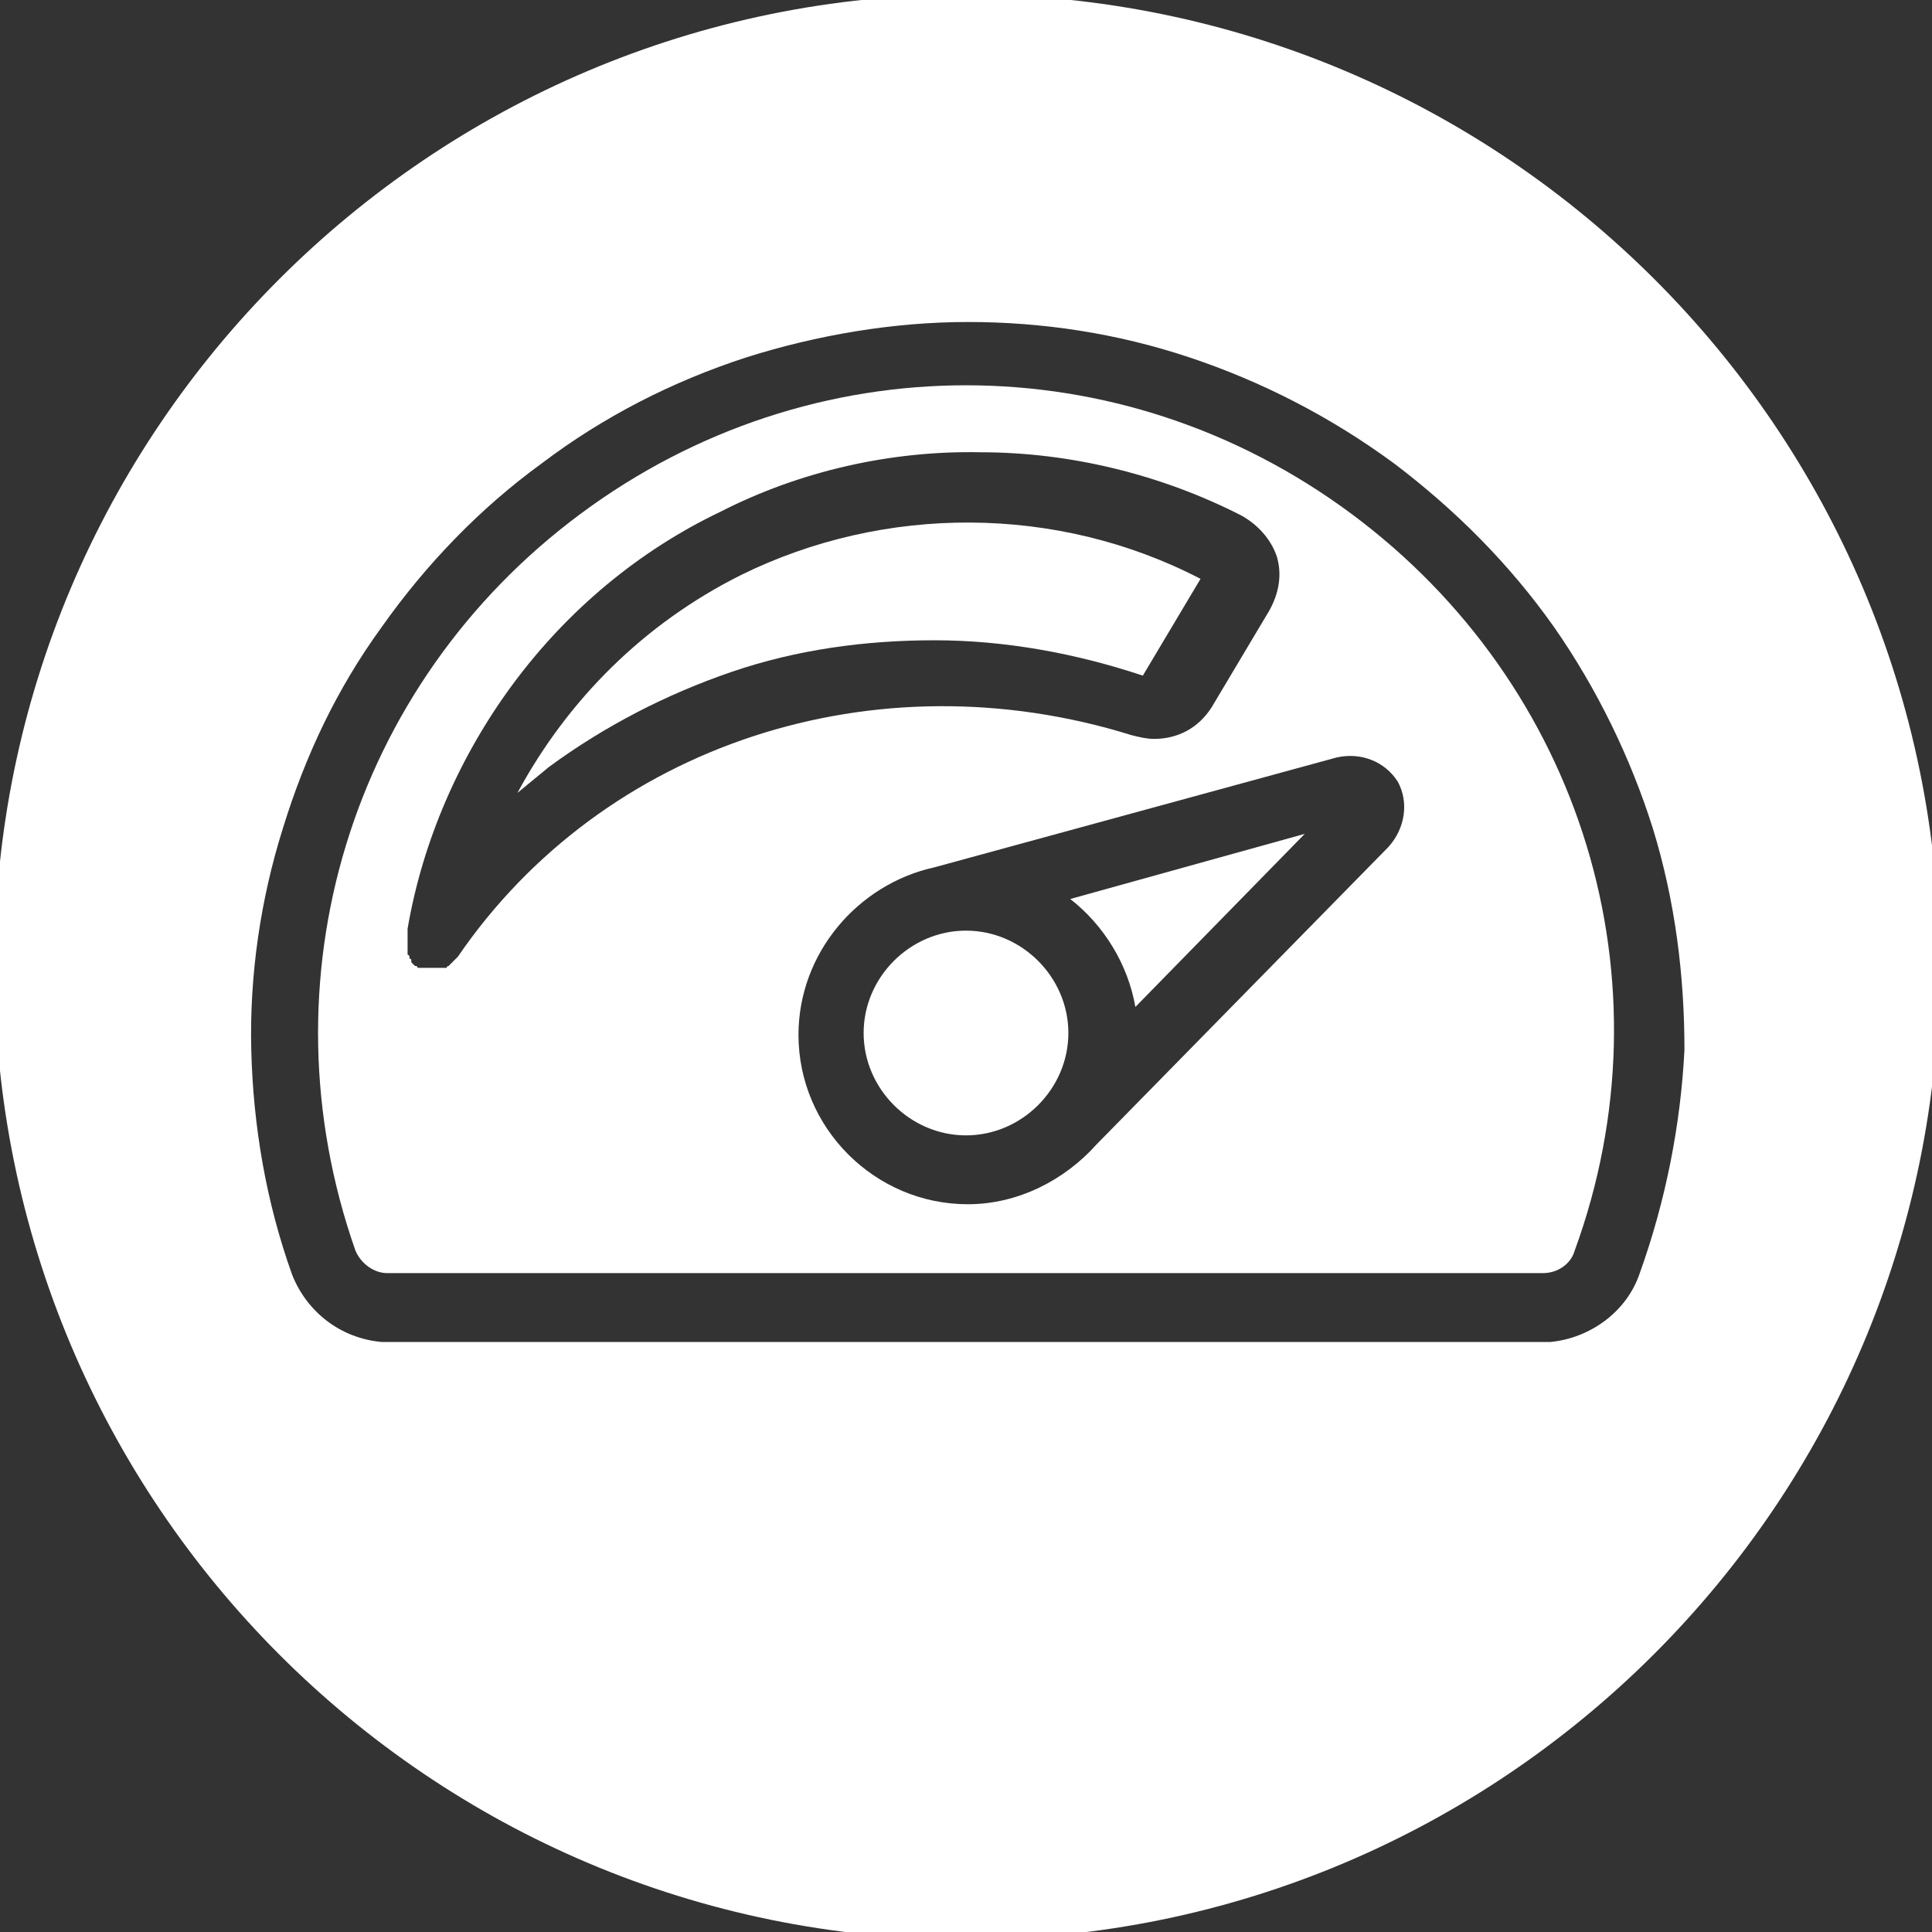
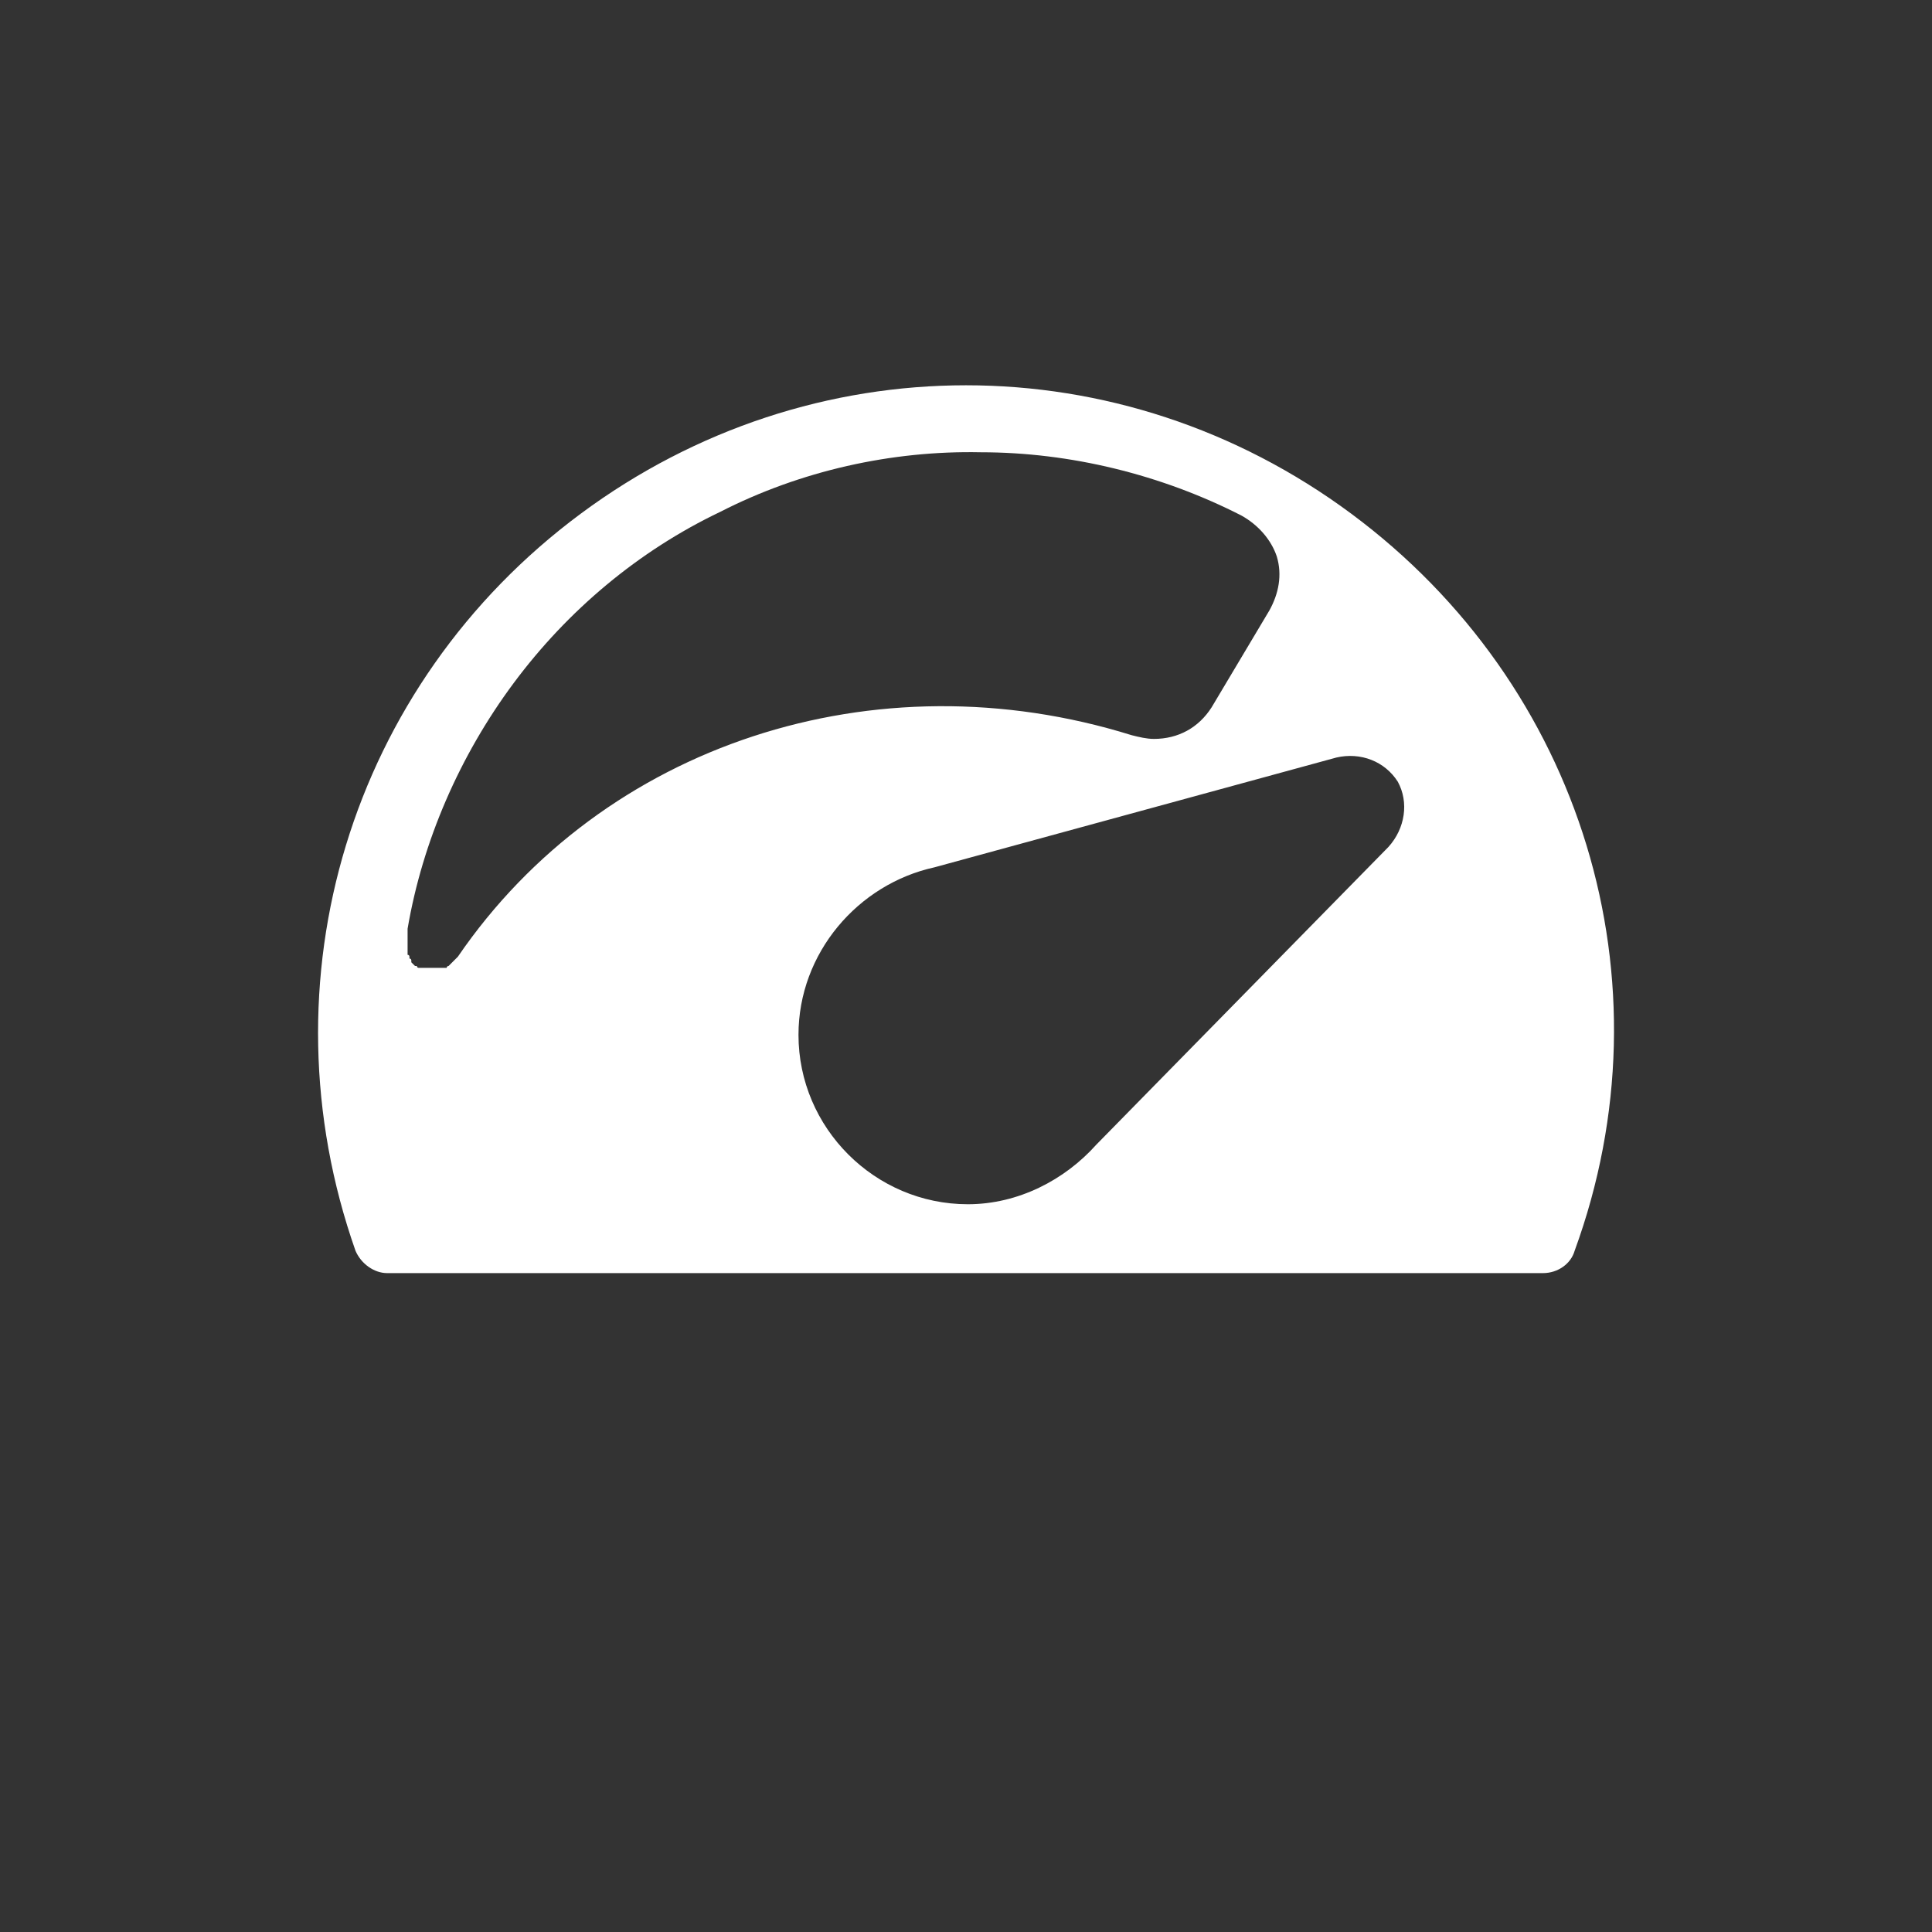
<svg xmlns="http://www.w3.org/2000/svg" version="1.1" id="Calque_1" x="0px" y="0px" viewBox="0 0 103.8 103.8" style="enable-background:new 0 0 103.8 103.8;" xml:space="preserve">
  <rect x="0" y="0" width="103.8" height="103.8" fill="#333333" stroke="none" />
  <style type="text/css">
	.st0{fill:#FFFFFF;}
</style>
  <g>
-     <path class="st0" d="M61,54.1l9.1-9.3l-12.6,3.5C59.3,49.7,60.6,51.8,61,54.1z" />
-     <path class="st0" d="M61.4,36.3l3.1-5.2v0c0,0,0,0,0,0c-7.7-4-17-4-24.7-0.2c-5.2,2.6-9.3,6.7-12,11.7c0.6-0.5,1.1-0.9,1.7-1.4   c3-2.2,6.3-3.9,9.8-5.1c3.5-1.2,7.2-1.7,10.9-1.7C54,34.4,57.8,35.1,61.4,36.3z" />
-     <path class="st0" d="M51.9,50c-3,0-5.5,2.5-5.5,5.5c0,3,2.5,5.5,5.5,5.5c3,0,5.5-2.5,5.5-5.5C57.4,52.5,54.9,50,51.9,50z" />
    <path class="st0" d="M72.6,27.6c-12.4-9.2-29-9.2-41.4,0C18.8,36.8,14,52.7,19.1,67.2c0,0,0,0,0,0c0.3,0.7,1,1.2,1.7,1.2   c0.1,0,0.2,0,0.3,0h61.5c0.1,0,0.2,0,0.3,0c0.8,0,1.5-0.5,1.7-1.2C89.9,52.7,85,36.8,72.6,27.6z M24.6,51.4   C24.6,51.4,24.6,51.4,24.6,51.4C24.5,51.5,24.5,51.5,24.6,51.4c-0.1,0.1-0.1,0.1-0.1,0.1c0,0,0,0,0,0c-0.1,0.1-0.1,0.1-0.2,0.2l0,0   c0,0-0.1,0.1-0.1,0.1c0,0-0.1,0.1-0.1,0.1c0,0,0,0,0,0c0,0-0.1,0-0.1,0.1c0,0,0,0,0,0c0,0-0.1,0-0.1,0c0,0,0,0,0,0c0,0-0.1,0-0.1,0   c0,0,0,0,0,0c0,0-0.1,0-0.1,0c0,0,0,0-0.1,0c0,0-0.1,0-0.1,0h0h-0.1h0c0,0-0.1,0-0.1,0h0c0,0-0.1,0-0.1,0h0h0c0,0-0.1,0-0.1,0h0   c0,0-0.1,0-0.2,0c0,0,0,0,0,0c0,0-0.1,0-0.1,0c0,0,0,0-0.1,0c0,0-0.1,0-0.1,0c0,0,0,0-0.1,0l0,0c0,0,0,0,0,0c0,0-0.1,0-0.1-0.1   c0,0,0,0-0.1,0c0,0,0,0-0.1-0.1s0,0-0.1-0.1c0,0,0,0,0-0.1c0,0,0-0.1-0.1-0.1c0,0,0,0,0-0.1c0,0,0-0.1-0.1-0.1c0,0,0,0,0-0.1   c0,0,0-0.1,0-0.1c0,0,0,0,0-0.1c0,0,0,0,0-0.1c0,0,0,0,0-0.1c0,0,0,0,0-0.1c0,0,0-0.1,0-0.1c0,0,0,0,0-0.1c0,0,0-0.1,0-0.1v-0.1   v-0.1v-0.1c0,0,0,0,0-0.1c0,0,0-0.1,0-0.1v0c0,0,0,0,0,0v0c0.8-4.7,2.8-9.3,5.7-13.2c2.9-3.9,6.7-7.1,11.1-9.2   c4.3-2.2,9.2-3.3,14-3.2c4.8,0,9.7,1.2,14,3.4c0.9,0.5,1.6,1.3,1.9,2.2c0.3,1,0.1,2-0.4,2.9l-3.1,5.2c0,0,0,0,0,0   c-0.7,1.1-1.8,1.7-3.1,1.7c-0.4,0-0.8-0.1-1.2-0.2C47,35.2,32.4,40,24.6,51.4z M74.6,45.5l-15.7,16c-1.7,1.9-4.2,3.2-6.9,3.2   c-5,0-9.1-4.1-9.1-9.1c0-4.4,3.2-8.1,7.3-9l21.6-5.9c1.3-0.3,2.6,0.2,3.3,1.3C75.7,43.1,75.5,44.5,74.6,45.5z" />
-     <path class="st0" d="M51.9-0.3C23.1-0.3-0.3,23.1-0.3,51.9c0,28.9,23.4,52.3,52.2,52.3s52.3-23.4,52.3-52.3   C104.2,23.1,80.8-0.3,51.9-0.3z M88.1,68.4C88.1,68.4,88.1,68.4,88.1,68.4c-0.7,2.1-2.7,3.5-4.8,3.7c-0.1,0-0.2,0-0.4,0h-62   c-0.1,0-0.2,0-0.4,0c-2.2-0.2-4-1.6-4.8-3.6c0,0,0,0,0,0c-1.4-3.9-2.1-8-2.2-12.1c-0.1-4,0.5-8.1,1.7-11.9   c1.2-3.9,2.9-7.5,5.3-10.8c2.4-3.4,5.3-6.4,8.6-8.8c3.3-2.5,7-4.4,11-5.7c3.8-1.2,7.9-1.9,11.9-1.9c4,0,8,0.6,11.9,1.9   c3.9,1.3,7.6,3.2,11,5.7c3.3,2.5,6.2,5.4,8.6,8.8c2.3,3.3,4.1,7,5.3,10.8c1.2,3.9,1.7,7.9,1.7,11.9C90.3,60.4,89.5,64.5,88.1,68.4z   " />
  </g>
</svg>